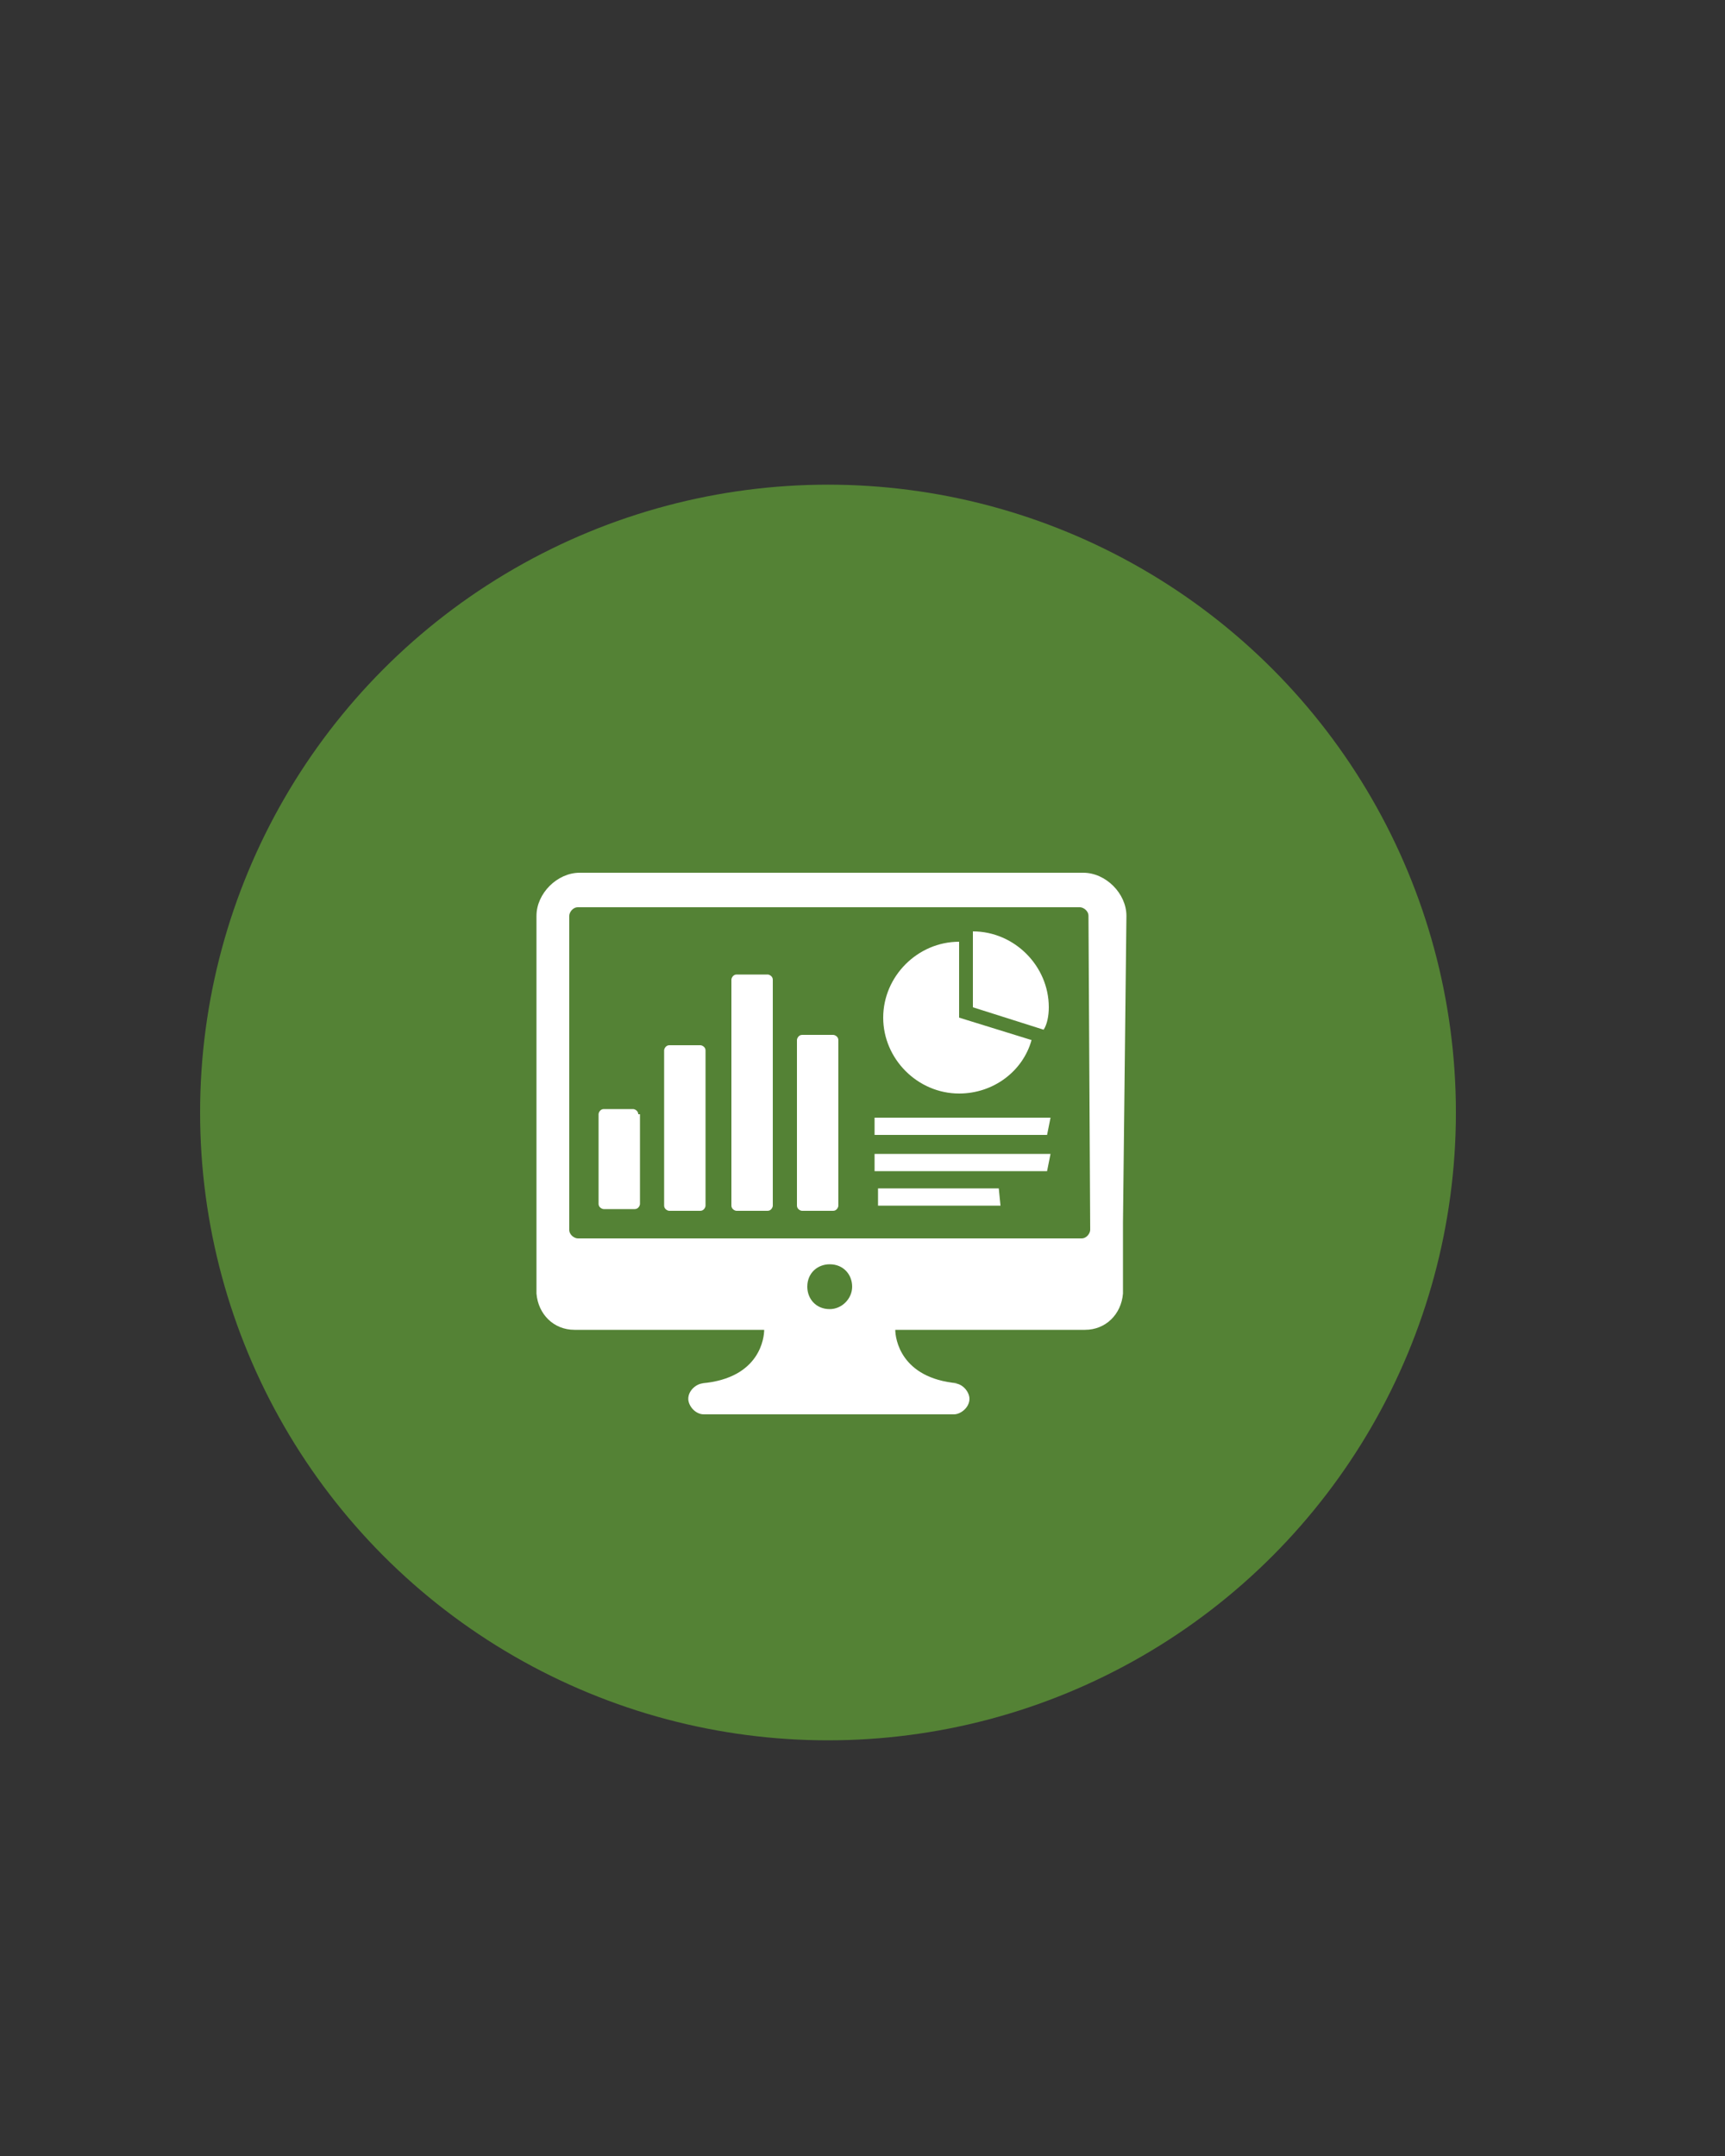
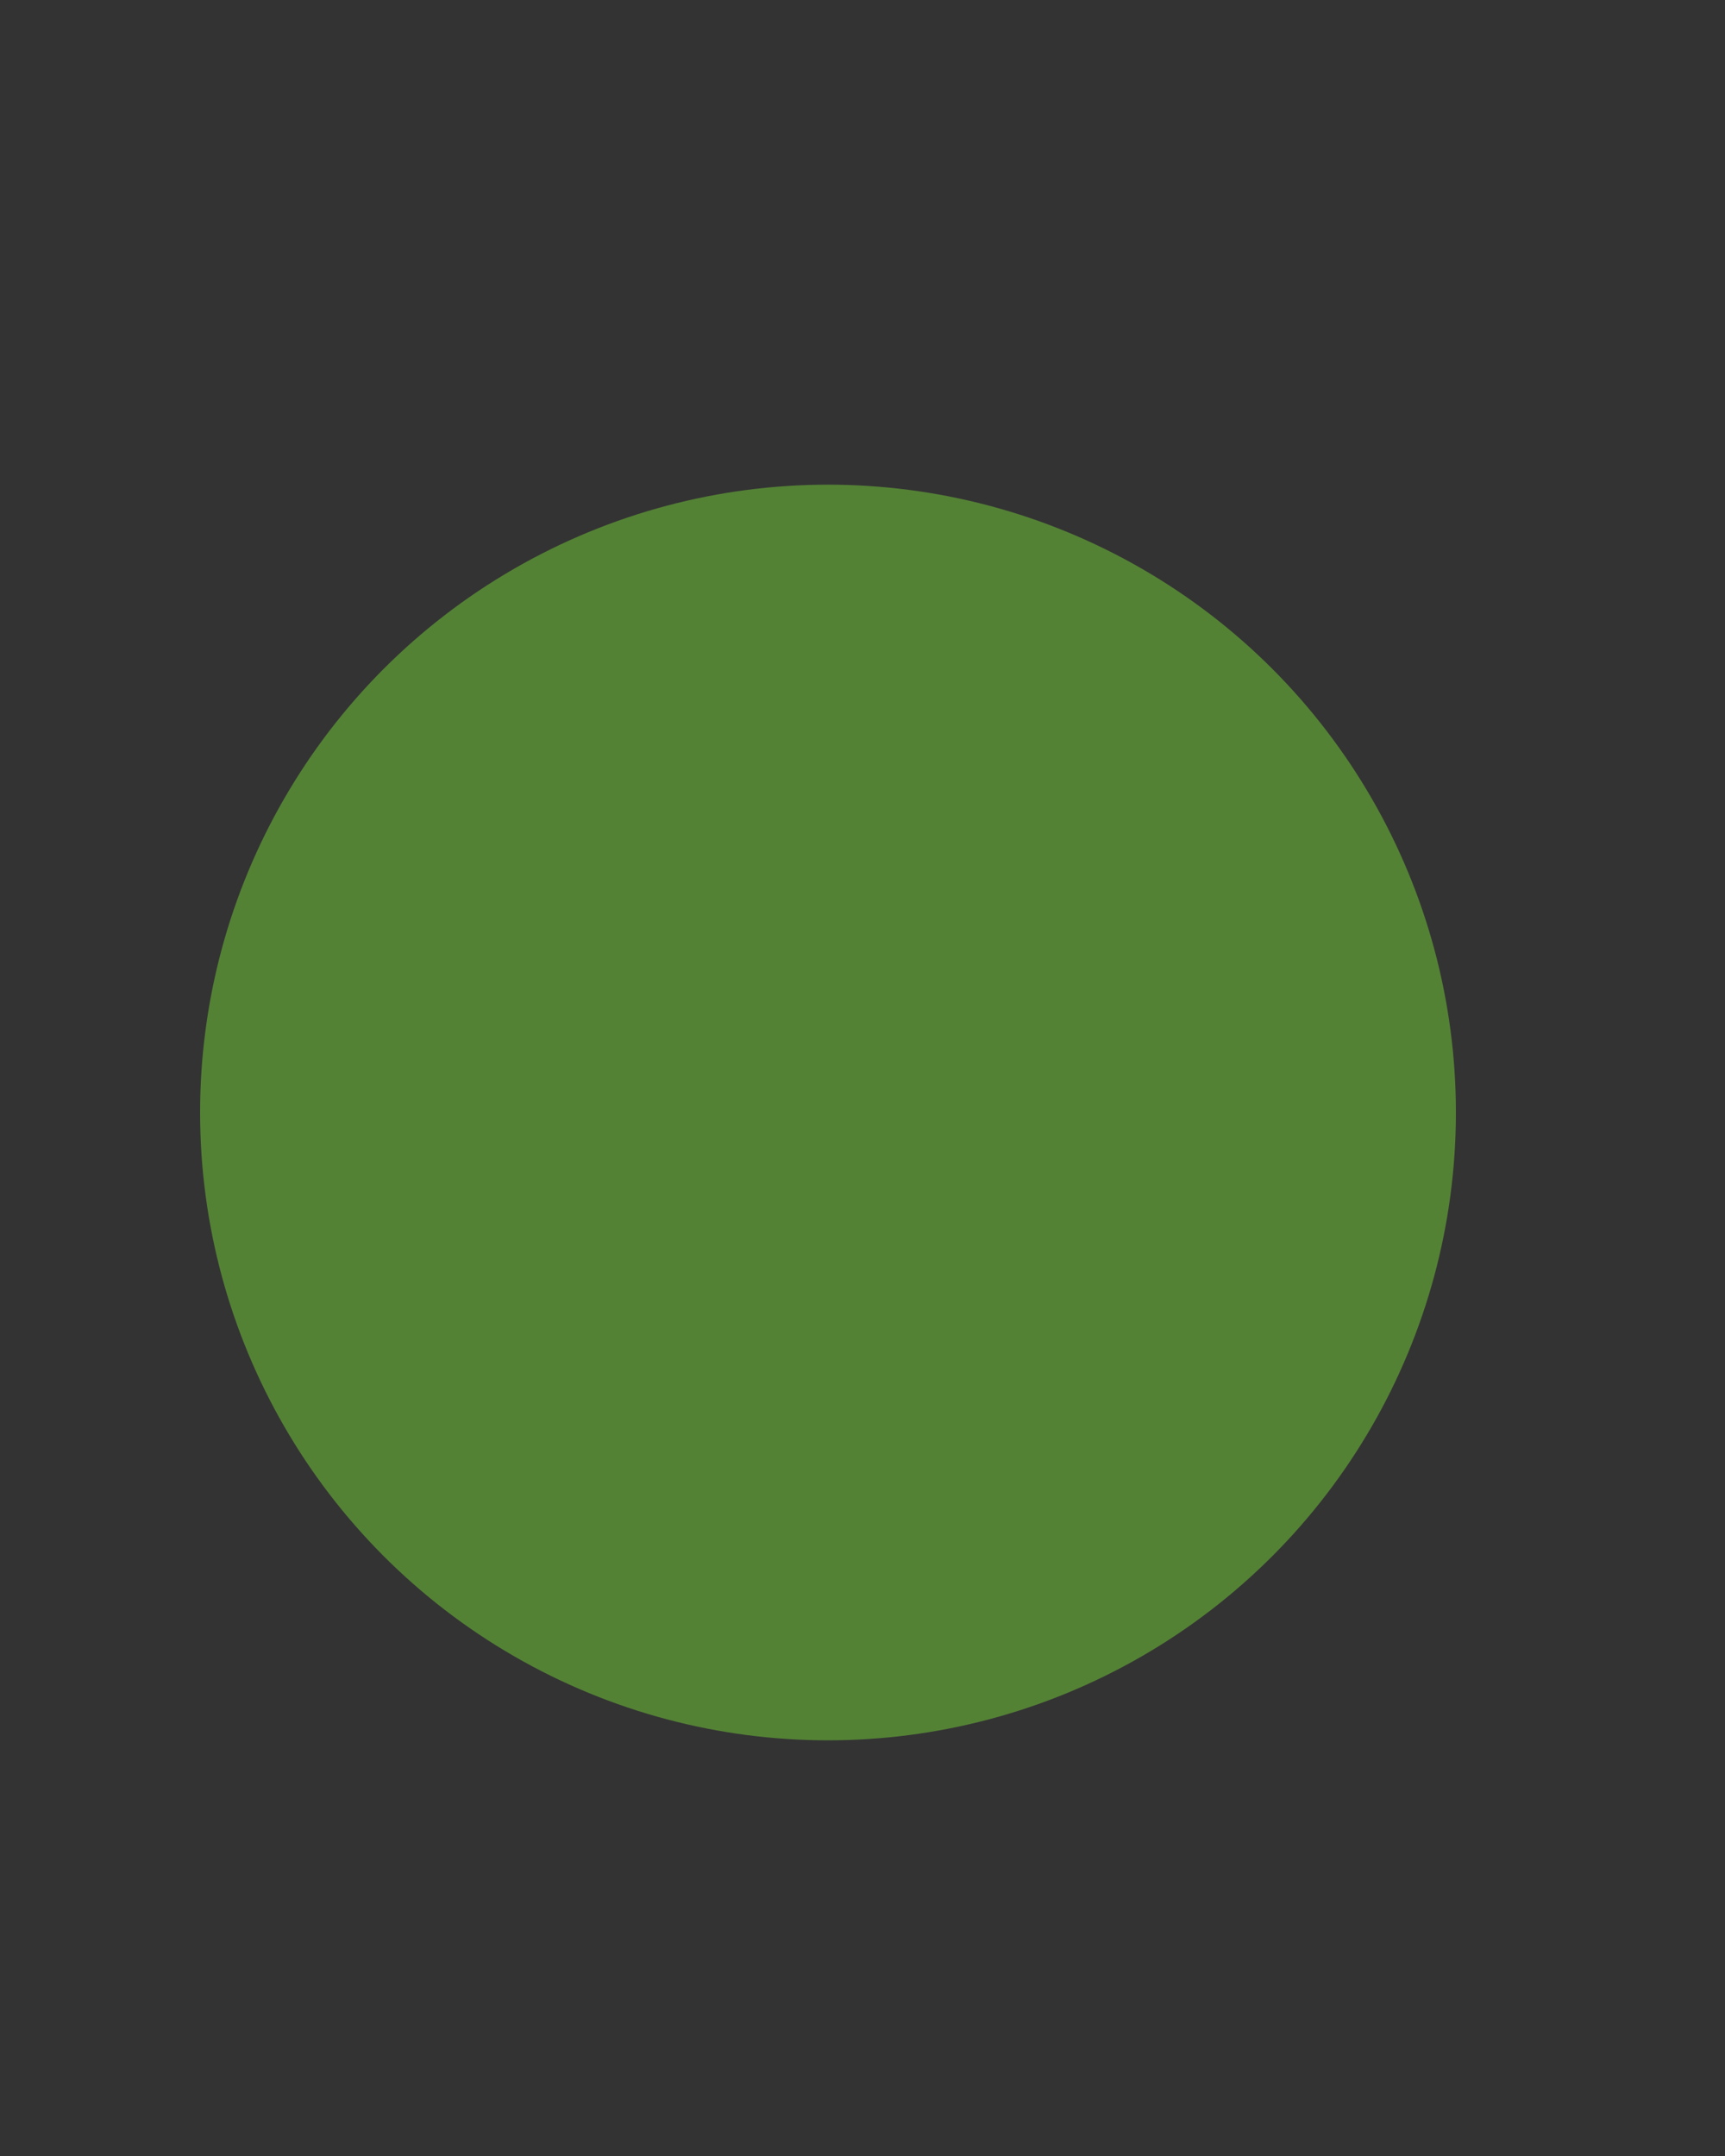
<svg xmlns="http://www.w3.org/2000/svg" version="1.1" id="Layer_1" x="0px" y="0px" viewBox="0 0 100 125" style="enable-background:new 0 0 100 125;" xml:space="preserve">
  <rect x="0" y="0" width="100" height="125" fill="#333333" stroke="none" />
  <style type="text/css">
	.st0{fill:#548235;}
	.st1{fill:#FFFFFF;}
</style>
  <g>
    <circle class="st0" cx="48" cy="64.5" r="36.4" />
  </g>
-   <path class="st1" d="M59.8,60.3c-0.5,1.8-2.2,3.1-4.2,3.1c-2.4,0-4.4-2-4.4-4.4c0-2.4,2-4.4,4.4-4.4V59L59.8,60.3z M60.5,59.7  c0.2-0.3,0.3-0.8,0.3-1.3c0-2.4-2-4.4-4.4-4.4v4.4L60.5,59.7z M65.1,70.9V75l0,0c-0.1,1.2-1,2.1-2.2,2.1h-11c0,0.5,0.3,2.8,3.6,3.1  h-0.2c0.5,0,0.9,0.5,0.9,0.9c0,0.5-0.5,0.9-0.9,0.9H40.8c-0.5,0-0.9-0.5-0.9-0.9c0-0.5,0.5-0.9,0.9-0.9h-0.1  c3.4-0.3,3.6-2.7,3.6-3.1h-11c-1.2,0-2.1-0.9-2.2-2.1l0,0v-0.1c0,0,0,0,0-0.1v-0.2c0,0,0,0,0-0.1v-3.2l0,0V53.1  c0-1.3,1.2-2.5,2.5-2.5h29.2c1.3,0,2.5,1.2,2.5,2.5L65.1,70.9L65.1,70.9z M49.4,74.6c0-0.7-0.5-1.3-1.3-1.3c-0.7,0-1.3,0.5-1.3,1.3  c0,0.7,0.5,1.3,1.3,1.3C48.8,75.9,49.4,75.3,49.4,74.6z M63.1,53.1c0-0.3-0.3-0.5-0.5-0.5H33.5c-0.3,0-0.5,0.3-0.5,0.5v18.2  c0,0.3,0.3,0.5,0.5,0.5h29.2c0.3,0,0.5-0.3,0.5-0.5L63.1,53.1L63.1,53.1z M37,64.6c0-0.2-0.2-0.3-0.3-0.3H35c-0.2,0-0.3,0.2-0.3,0.3  v5.2c0,0.2,0.2,0.3,0.3,0.3h1.8c0.2,0,0.3-0.2,0.3-0.3V64.6z M40.9,60.9c0-0.2-0.2-0.3-0.3-0.3h-1.8c-0.2,0-0.3,0.2-0.3,0.3v9  c0,0.2,0.2,0.3,0.3,0.3h1.8c0.2,0,0.3-0.2,0.3-0.3V60.9z M44.8,56.8c0-0.2-0.2-0.3-0.3-0.3h-1.8c-0.2,0-0.3,0.2-0.3,0.3v13.1  c0,0.2,0.2,0.3,0.3,0.3h1.8c0.2,0,0.3-0.2,0.3-0.3V56.8z M48.6,60.3c0-0.2-0.2-0.3-0.3-0.3h-1.8c-0.2,0-0.3,0.2-0.3,0.3v9.6  c0,0.2,0.2,0.3,0.3,0.3h1.8c0.2,0,0.3-0.2,0.3-0.3V60.3z M60.9,64.8H50.7v1h10L60.9,64.8L60.9,64.8z M60.9,66.9H50.7v1h10L60.9,66.9  L60.9,66.9z M57.9,68.9h-7v1h7.1L57.9,68.9L57.9,68.9z" />
</svg>